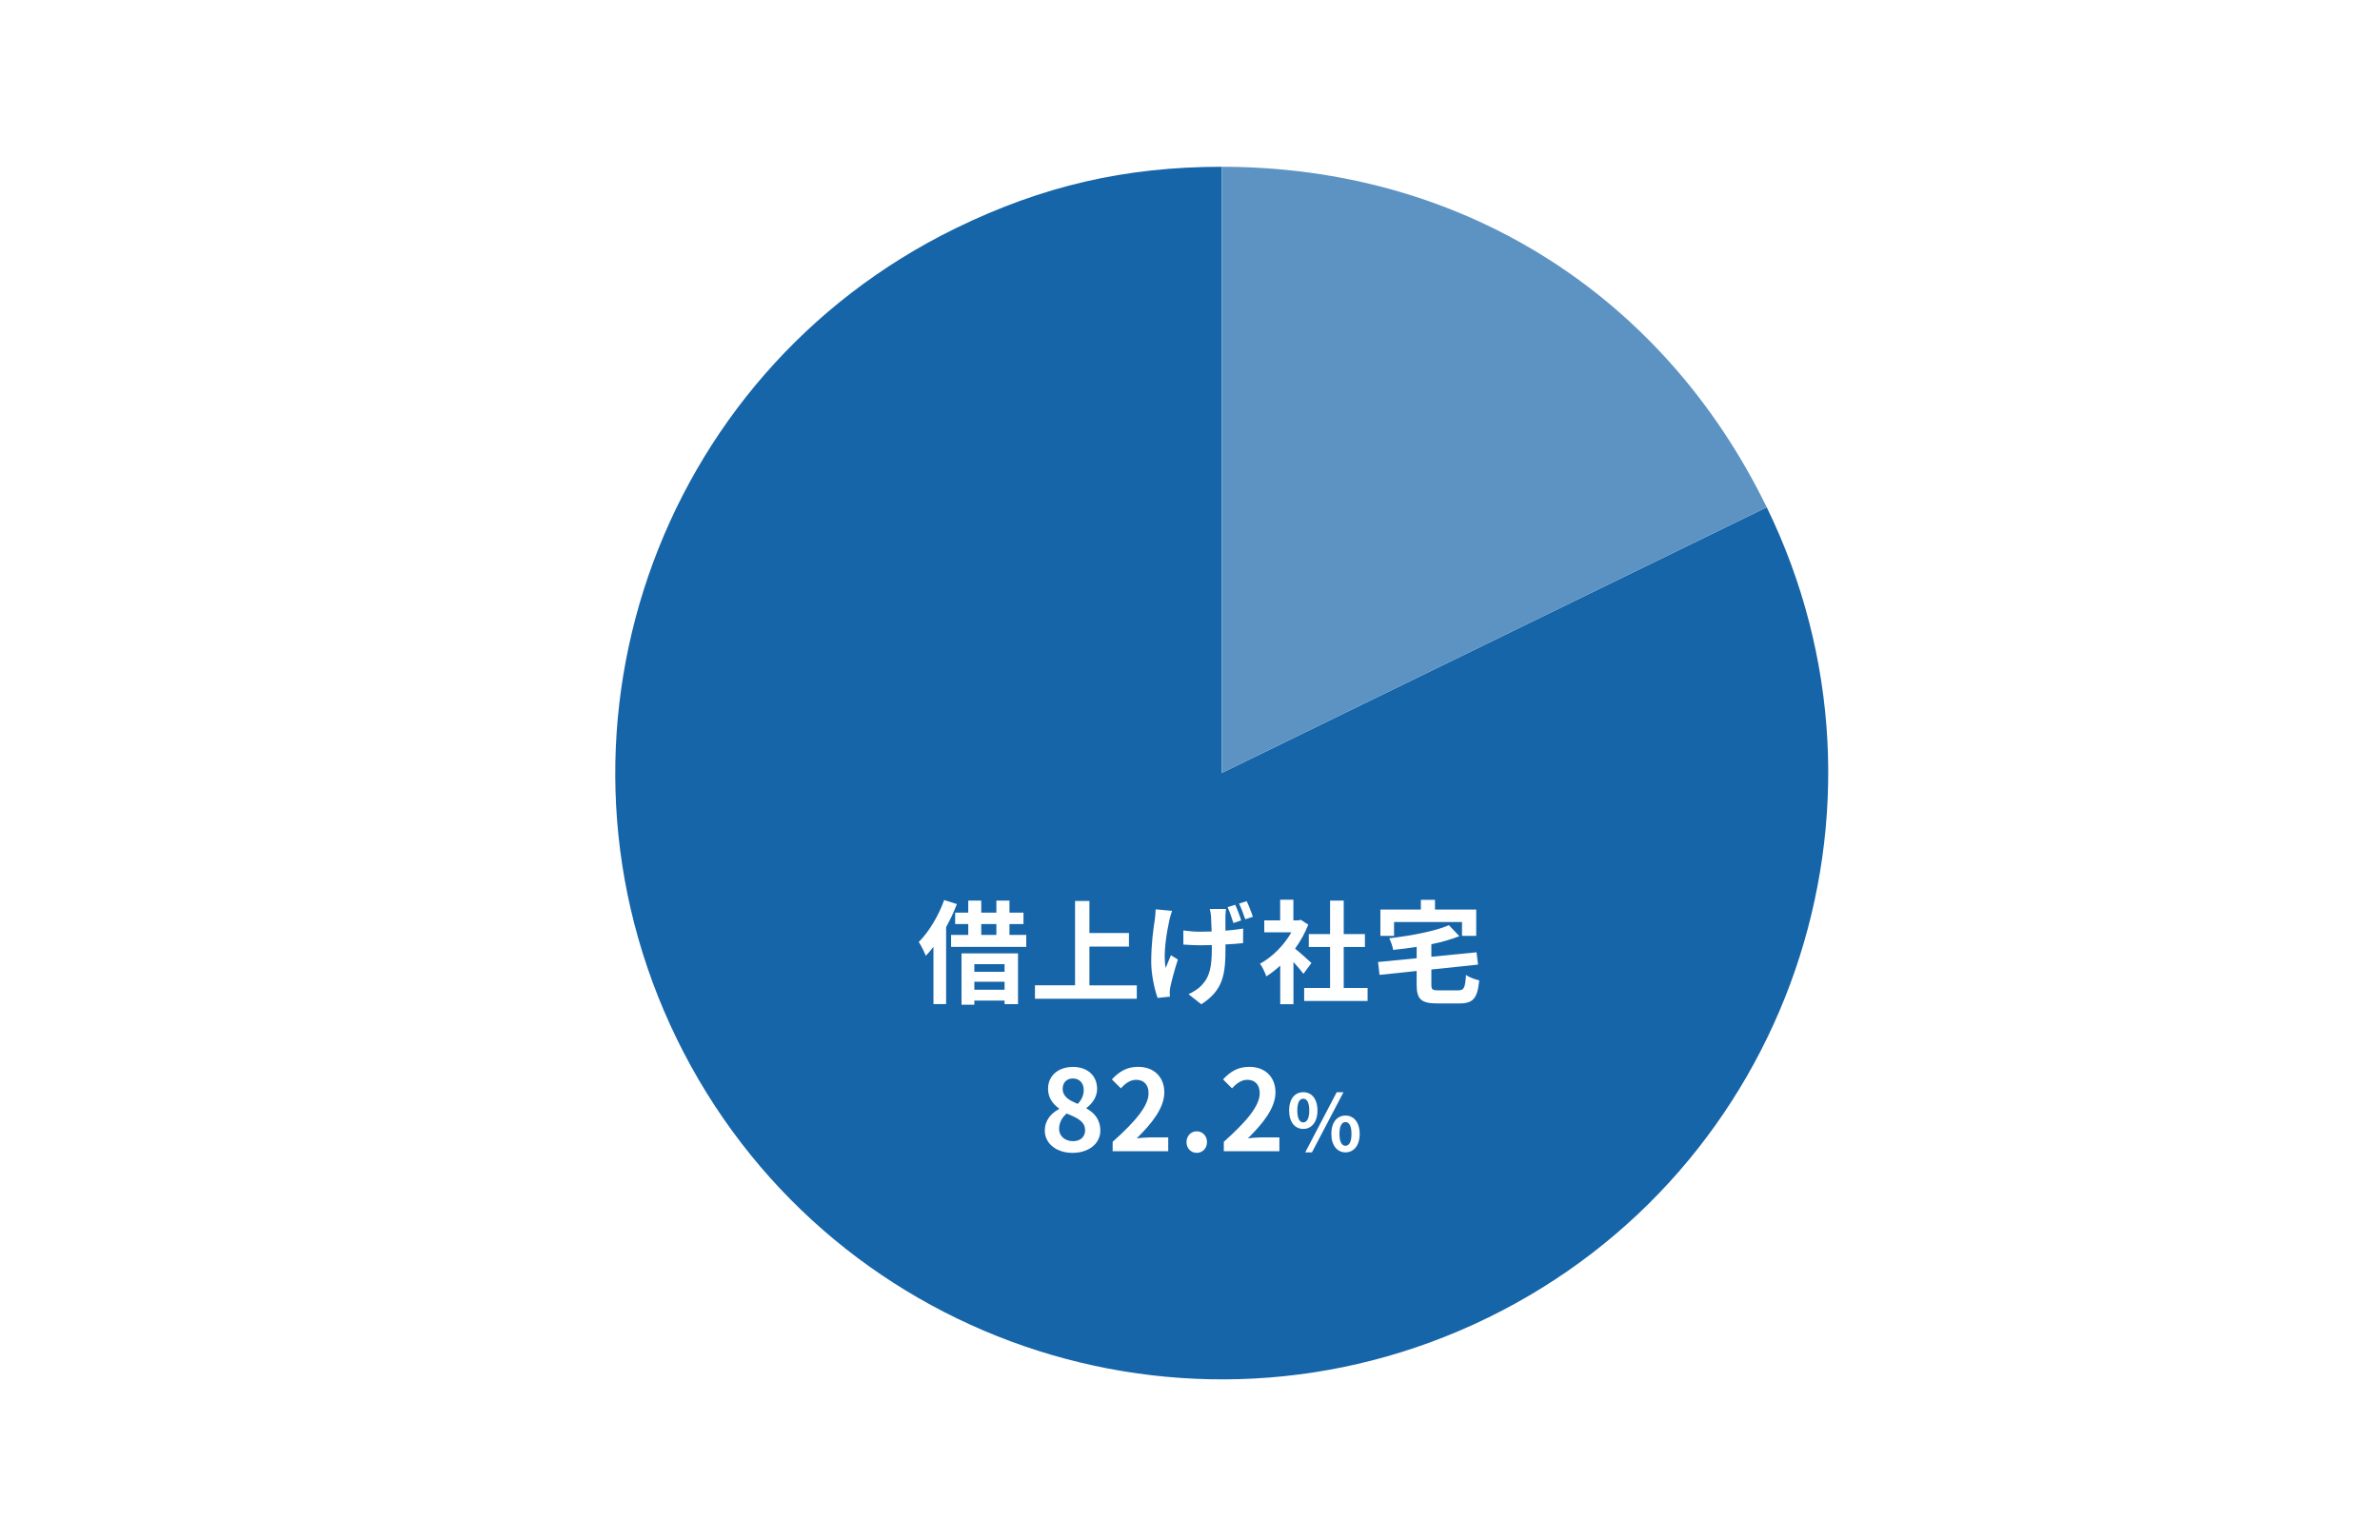
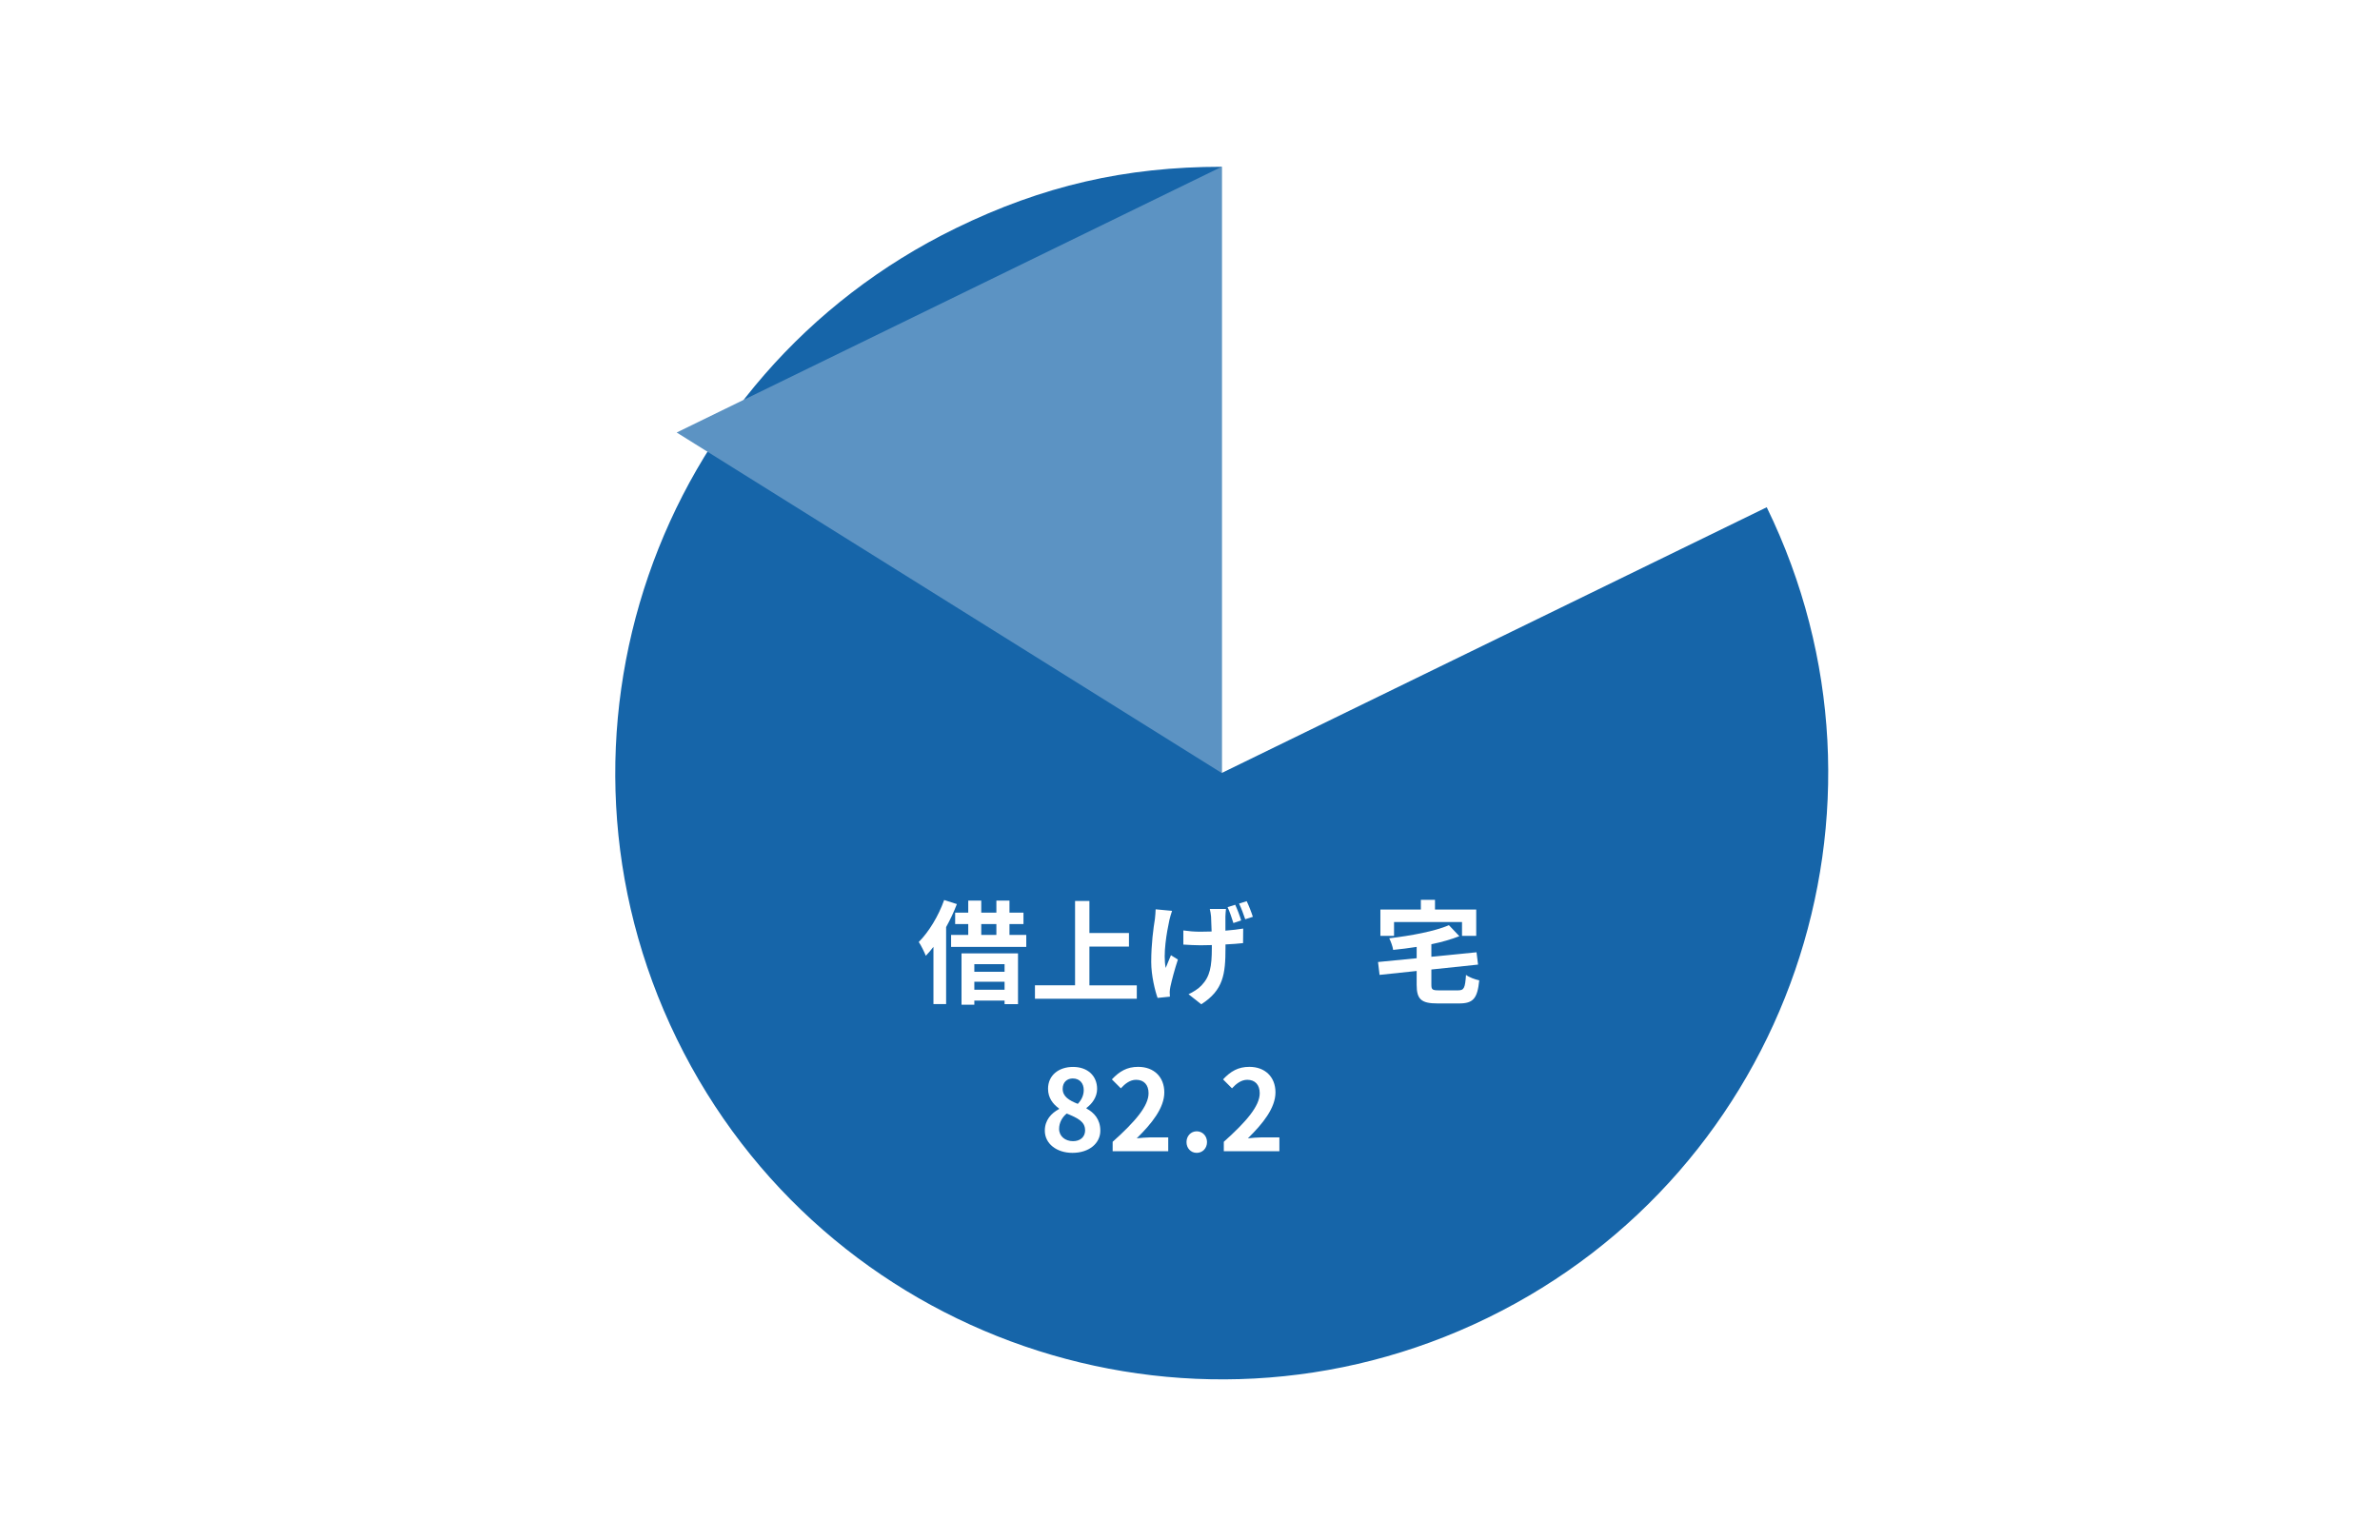
<svg xmlns="http://www.w3.org/2000/svg" id="_レイヤー_2" viewBox="0 0 340 220">
  <g id="_レイヤー_2-2">
-     <rect width="340" height="220" fill="#fff" />
    <path d="m174.53,110.45l77.86-37.97c20.97,43,3.12,94.86-39.88,115.83s-94.86,3.12-115.83-39.88-3.12-94.86,39.88-115.83c12.38-6.04,24.2-8.77,37.97-8.77v86.62Z" fill="#1665a9" />
-     <path d="m174.53,110.45V23.83c34.06,0,62.93,18.04,77.86,48.65l-77.86,37.97Z" fill="#5c93c3" />
+     <path d="m174.53,110.45V23.83l-77.86,37.97Z" fill="#5c93c3" />
    <path d="m136.7,129.17c-.42,1.1-.94,2.22-1.54,3.3v11h-1.81v-8.18c-.35.46-.72.9-1.09,1.28-.18-.46-.69-1.52-1.01-1.97,1.44-1.44,2.82-3.71,3.63-6l1.81.58Zm9.91,4.42v1.71h-10.74v-1.71h2.45v-1.55h-1.87v-1.63h1.87v-1.73h1.86v1.73h2.16v-1.73h1.87v1.73h2v1.63h-2v1.55h2.4Zm-9.25,2.64h8.07v7.25h-1.92v-.51h-4.32v.59h-1.83v-7.33Zm1.83,1.54v1.09h4.32v-1.09h-4.32Zm4.32,3.65v-1.14h-4.32v1.14h4.32Zm-3.33-7.83h2.16v-1.55h-2.16v1.55Z" fill="#fff" />
    <path d="m162.4,140.79v1.92h-14.55v-1.92h5.73v-12.05h2.05v4.58h5.65v1.94h-5.65v5.54h6.77Z" fill="#fff" />
    <path d="m167.44,130.14c-.14.4-.3.96-.38,1.3-.38,1.76-.94,4.9-.53,6.87.21-.5.5-1.25.75-1.82l.99.62c-.46,1.38-.88,2.98-1.07,3.87-.05.24-.1.59-.1.77,0,.16.02.43.03.66l-1.76.18c-.35-.96-.91-3.17-.91-5.14,0-2.59.32-4.87.53-6.16.06-.43.08-.96.1-1.36l2.35.22Zm7.7-.27c-.05.38-.06.74-.08,1.09v2.02c.96-.08,1.86-.18,2.54-.3l-.02,2.08c-.67.08-1.55.14-2.51.19v.5c0,3.75-.3,6.03-3.46,8.05l-1.82-1.44c.61-.27,1.41-.77,1.86-1.26,1.2-1.26,1.47-2.67,1.47-5.36v-.4c-.54.02-1.09.03-1.62.03-.69,0-1.65-.05-2.45-.1v-2.02c.78.11,1.55.18,2.42.18.51,0,1.06-.02,1.62-.03-.02-.86-.05-1.68-.08-2.13-.03-.32-.1-.8-.18-1.09h2.3Zm1.06,2.02c-.22-.7-.53-1.63-.83-2.27l1.09-.34c.29.62.67,1.62.85,2.24l-1.1.37Zm1.9-3.12c.3.62.69,1.62.88,2.23l-1.09.35c-.24-.69-.56-1.6-.88-2.24l1.09-.34Z" fill="#fff" />
-     <path d="m186.2,139.14c-.34-.45-.88-1.09-1.42-1.68v6.03h-1.89v-5.52c-.64.59-1.31,1.12-1.99,1.54-.16-.51-.61-1.44-.9-1.81,1.75-.94,3.42-2.62,4.48-4.48h-3.87v-1.71h2.27v-2.95h1.89v2.95h.72l.34-.08,1.07.69c-.48,1.22-1.12,2.37-1.89,3.43.77.62,2,1.73,2.34,2.05l-1.15,1.55Zm9.17,2.03v1.86h-9.06v-1.86h3.7v-5.86h-3.04v-1.84h3.04v-4.79h1.95v4.79h3.03v1.84h-3.03v5.86h3.41Z" fill="#fff" />
    <path d="m208.29,141.51c.87,0,1.01-.34,1.14-2.21.43.34,1.31.66,1.89.78-.26,2.58-.85,3.3-2.87,3.3h-3.09c-2.34,0-2.98-.61-2.98-2.66v-1.98l-5.3.56-.22-1.84,5.52-.54v-1.62c-1.14.18-2.27.32-3.36.43-.06-.48-.34-1.23-.56-1.66,3.12-.37,6.48-.99,8.53-1.87l1.49,1.57c-1.17.46-2.54.85-4,1.15v1.79l6.45-.64.22,1.76-6.67.7v2.16c0,.72.14.82,1.09.82h2.72Zm-9.15-7.79h-1.94v-3.76h5.78v-1.39h2.02v1.39h5.89v3.76h-2.03v-1.97h-9.71v1.97Z" fill="#fff" />
    <path d="m149.26,161.56c0-1.52.93-2.5,2.03-3.09v-.08c-.91-.66-1.57-1.55-1.57-2.82,0-1.9,1.5-3.12,3.57-3.12s3.44,1.26,3.44,3.15c0,1.17-.74,2.14-1.52,2.71v.08c1.09.59,1.98,1.55,1.98,3.17,0,1.79-1.58,3.17-3.98,3.17-2.26,0-3.95-1.31-3.95-3.17Zm5.75-.08c0-1.23-1.09-1.74-2.62-2.37-.64.51-1.09,1.31-1.09,2.19,0,1.07.88,1.76,1.99,1.76.99,0,1.73-.56,1.73-1.58Zm-.19-5.73c0-.96-.58-1.65-1.57-1.65-.8,0-1.44.53-1.44,1.47,0,1.12.91,1.66,2.16,2.16.58-.61.85-1.28.85-1.98Z" fill="#fff" />
    <path d="m158.96,163.14c3.22-2.88,5.12-5.11,5.12-6.93,0-1.2-.66-1.92-1.78-1.92-.87,0-1.58.56-2.18,1.22l-1.28-1.28c1.09-1.15,2.15-1.79,3.76-1.79,2.24,0,3.73,1.44,3.73,3.65s-1.78,4.45-3.94,6.56c.59-.06,1.38-.13,1.92-.13h2.58v1.98h-7.94v-1.36Z" fill="#fff" />
    <path d="m169.5,163.19c0-.86.62-1.54,1.46-1.54s1.47.67,1.47,1.54-.62,1.54-1.47,1.54-1.46-.67-1.46-1.54Z" fill="#fff" />
    <path d="m174.84,163.14c3.22-2.88,5.12-5.11,5.12-6.93,0-1.2-.66-1.92-1.78-1.92-.86,0-1.58.56-2.18,1.22l-1.28-1.28c1.09-1.15,2.15-1.79,3.76-1.79,2.24,0,3.73,1.44,3.73,3.65s-1.78,4.45-3.94,6.56c.59-.06,1.38-.13,1.92-.13h2.58v1.98h-7.94v-1.36Z" fill="#fff" />
-     <path d="m184.16,158.67c0-1.66.83-2.61,2.02-2.61s2.03.95,2.03,2.61-.84,2.64-2.03,2.64-2.02-.97-2.02-2.64Zm2.88,0c0-1.22-.38-1.68-.86-1.68s-.85.46-.85,1.68.37,1.71.85,1.71.86-.49.86-1.71Zm3.92-2.61h.97l-4.51,8.6h-.96l4.5-8.6Zm-.77,5.96c0-1.67.84-2.62,2.02-2.62s2.03.95,2.03,2.62-.85,2.64-2.03,2.64-2.02-.99-2.02-2.64Zm2.88,0c0-1.22-.38-1.69-.86-1.69s-.86.47-.86,1.69.38,1.7.86,1.7.86-.48.86-1.7Z" fill="#fff" />
  </g>
</svg>